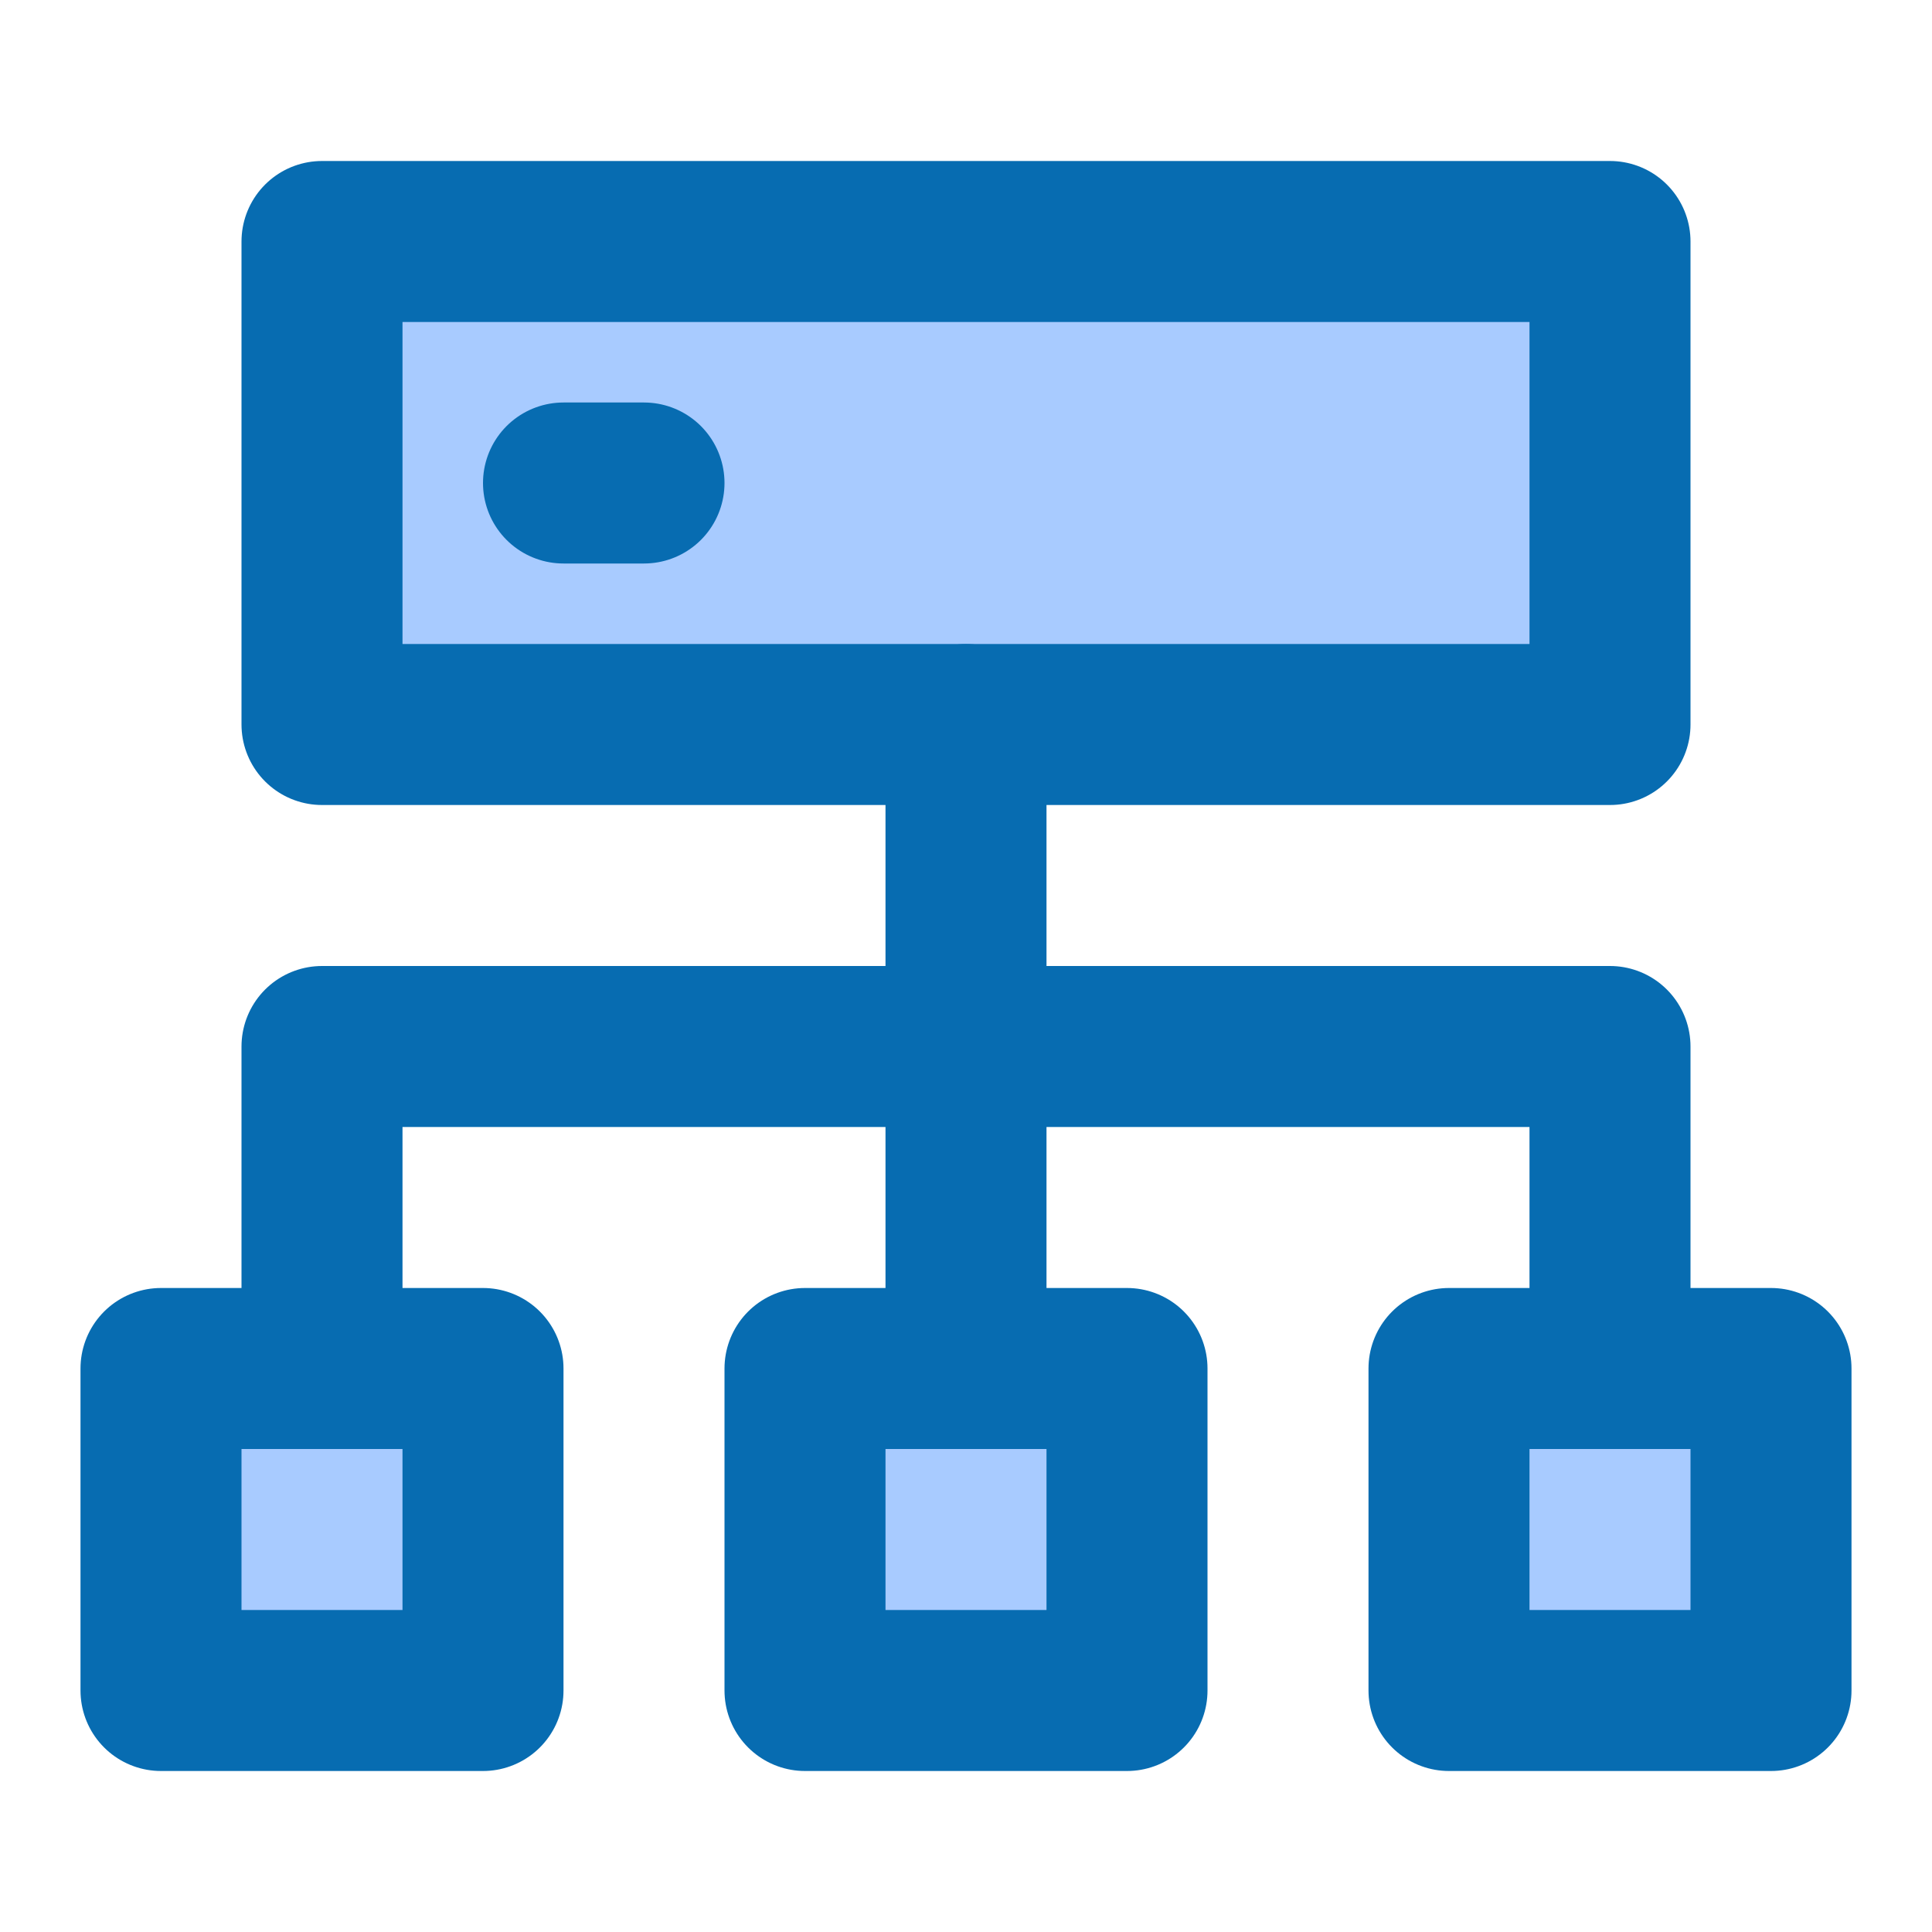
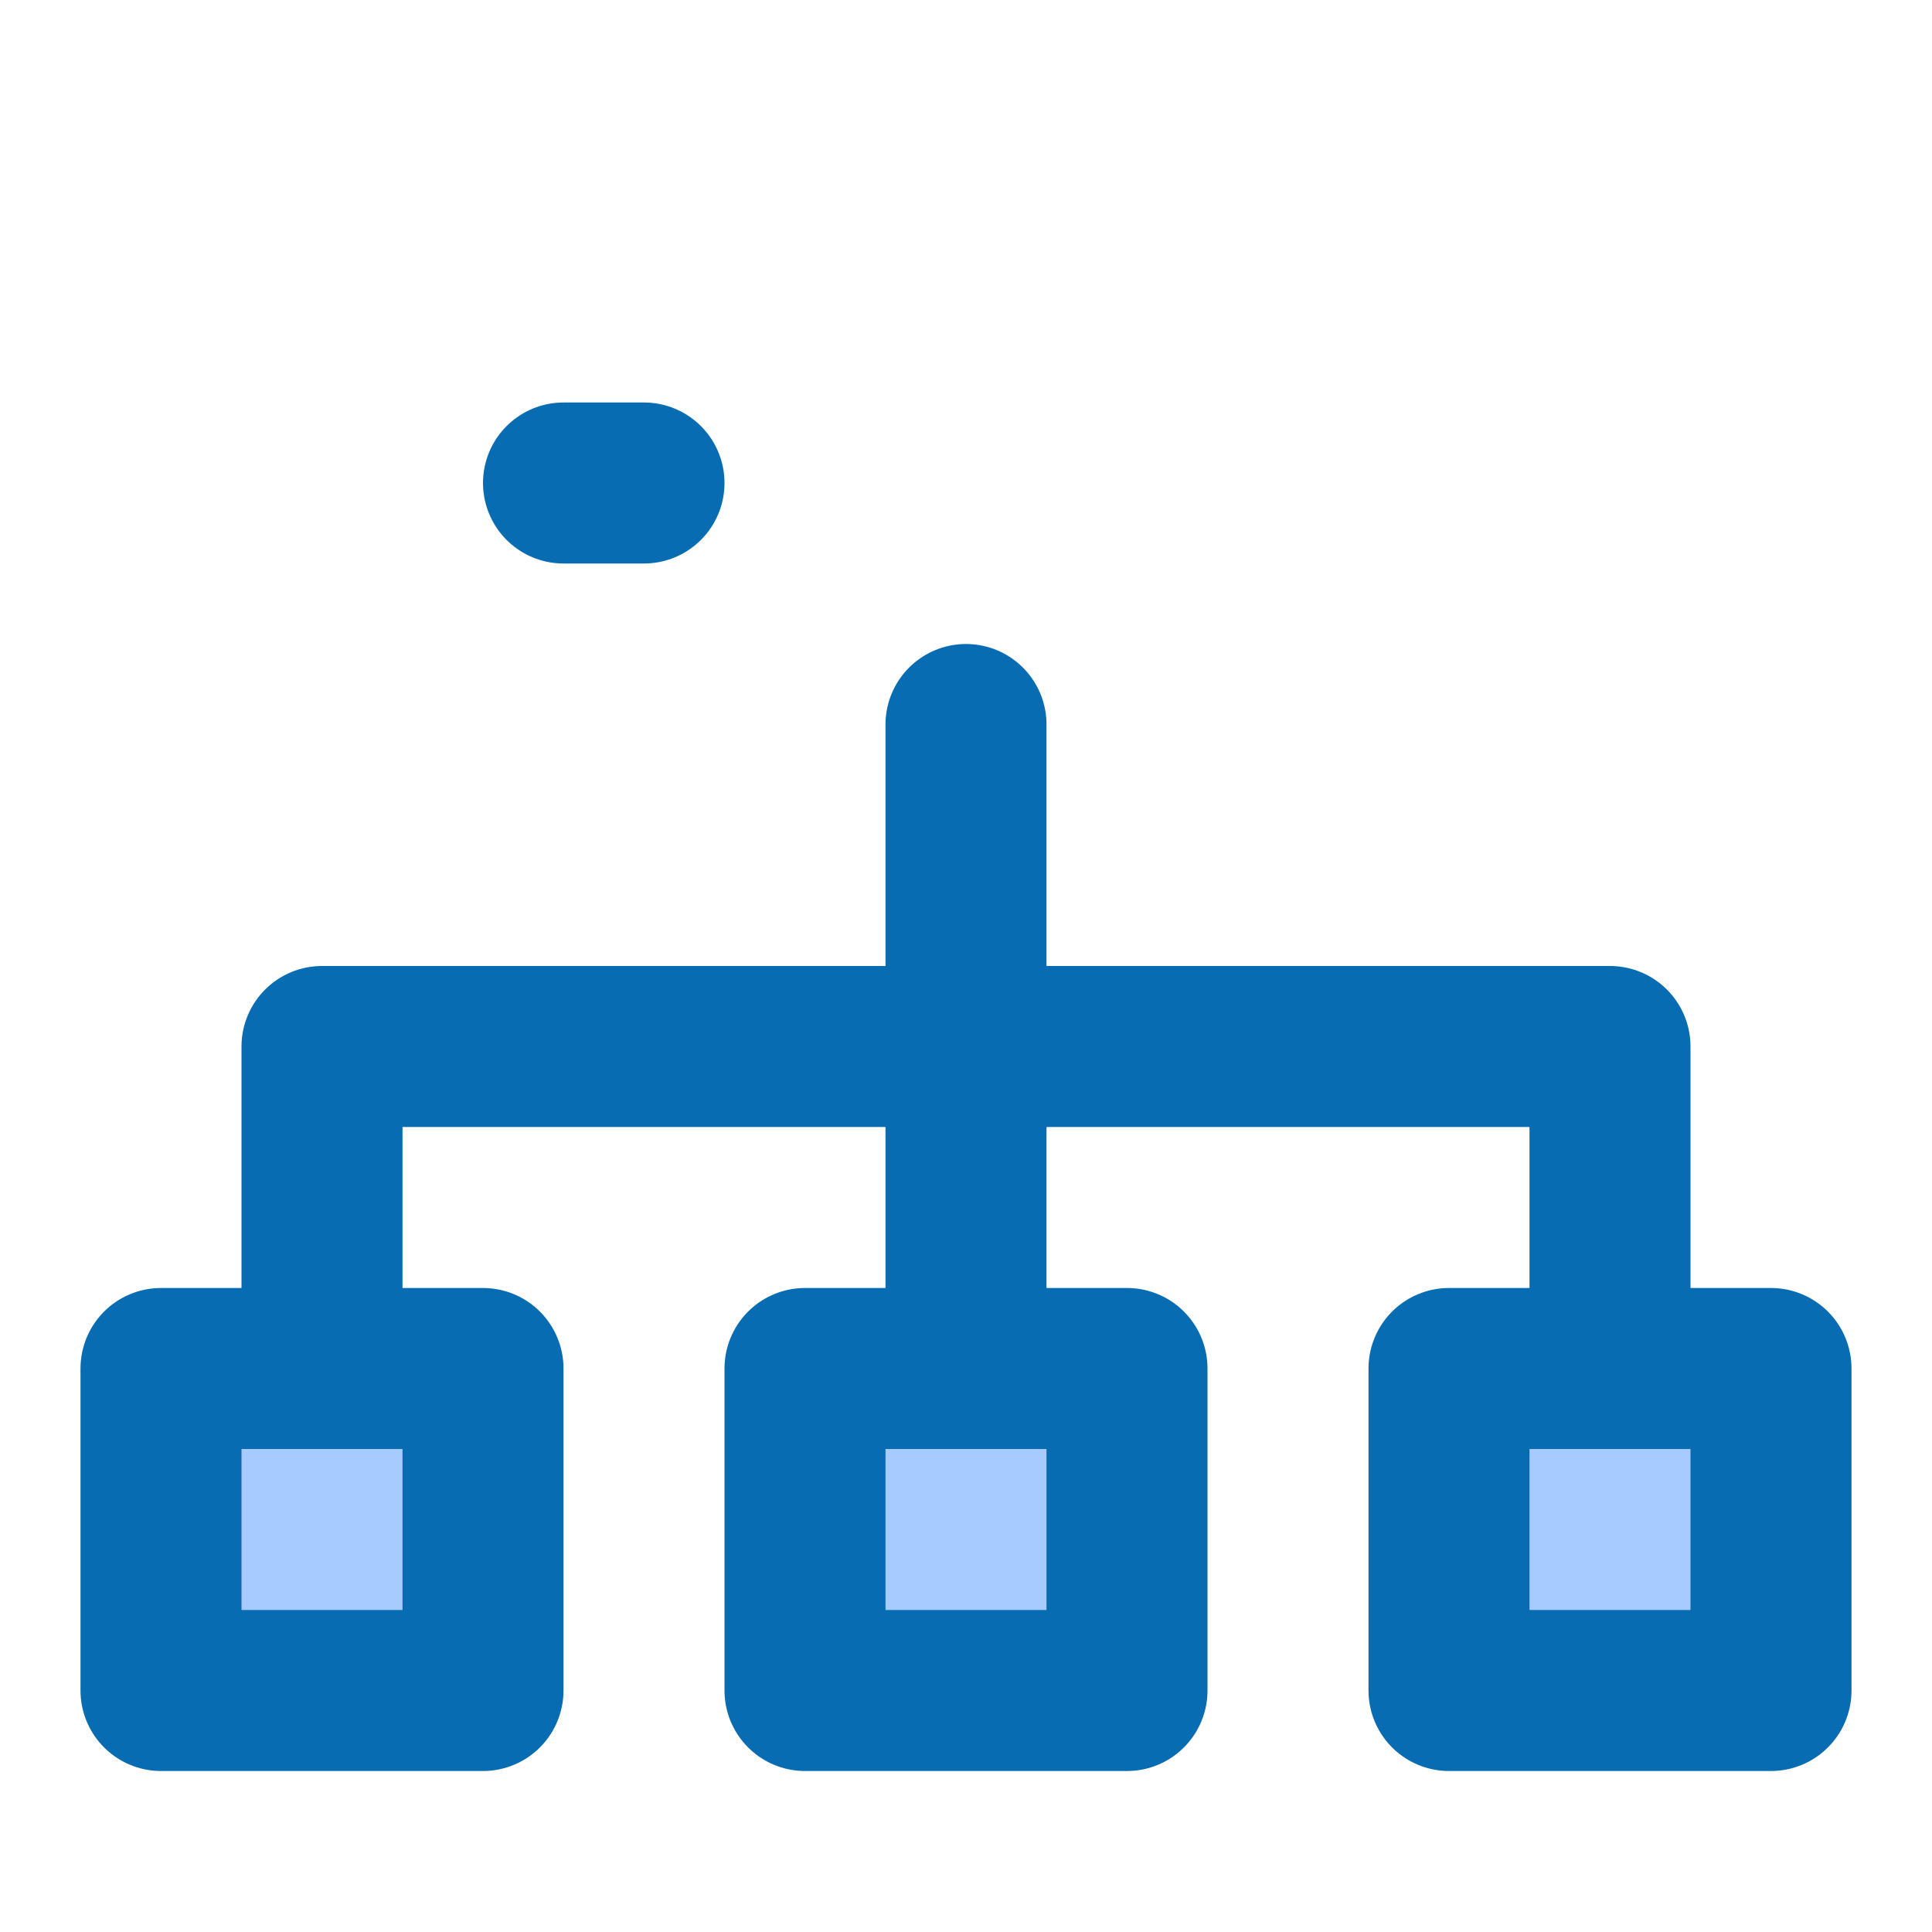
<svg xmlns="http://www.w3.org/2000/svg" width="48" height="48" viewBox="0 0 48 48" fill="none">
  <rect x="4" y="34" width="8" height="8" fill="#a8cbff" stroke="#076cb1" stroke-width="4" stroke-linecap="round" stroke-linejoin="round" />
-   <rect x="8" y="6" width="32" height="12" fill="#a8cbff" stroke="#076cb1" stroke-width="4" stroke-linecap="round" stroke-linejoin="round" />
  <path d="M24 34V18" stroke="#076cb1" stroke-width="4" stroke-linecap="round" stroke-linejoin="round" />
  <path d="M8 34V26H40V34" stroke="#076cb1" stroke-width="4" stroke-linecap="round" stroke-linejoin="round" />
  <rect x="36" y="34" width="8" height="8" fill="#a8cbff" stroke="#076cb1" stroke-width="4" stroke-linecap="round" stroke-linejoin="round" />
  <rect x="20" y="34" width="8" height="8" fill="#a8cbff" stroke="#076cb1" stroke-width="4" stroke-linecap="round" stroke-linejoin="round" />
  <path d="M14 12H16" stroke="#076cb1" stroke-width="4" stroke-linecap="round" stroke-linejoin="round" />
</svg>